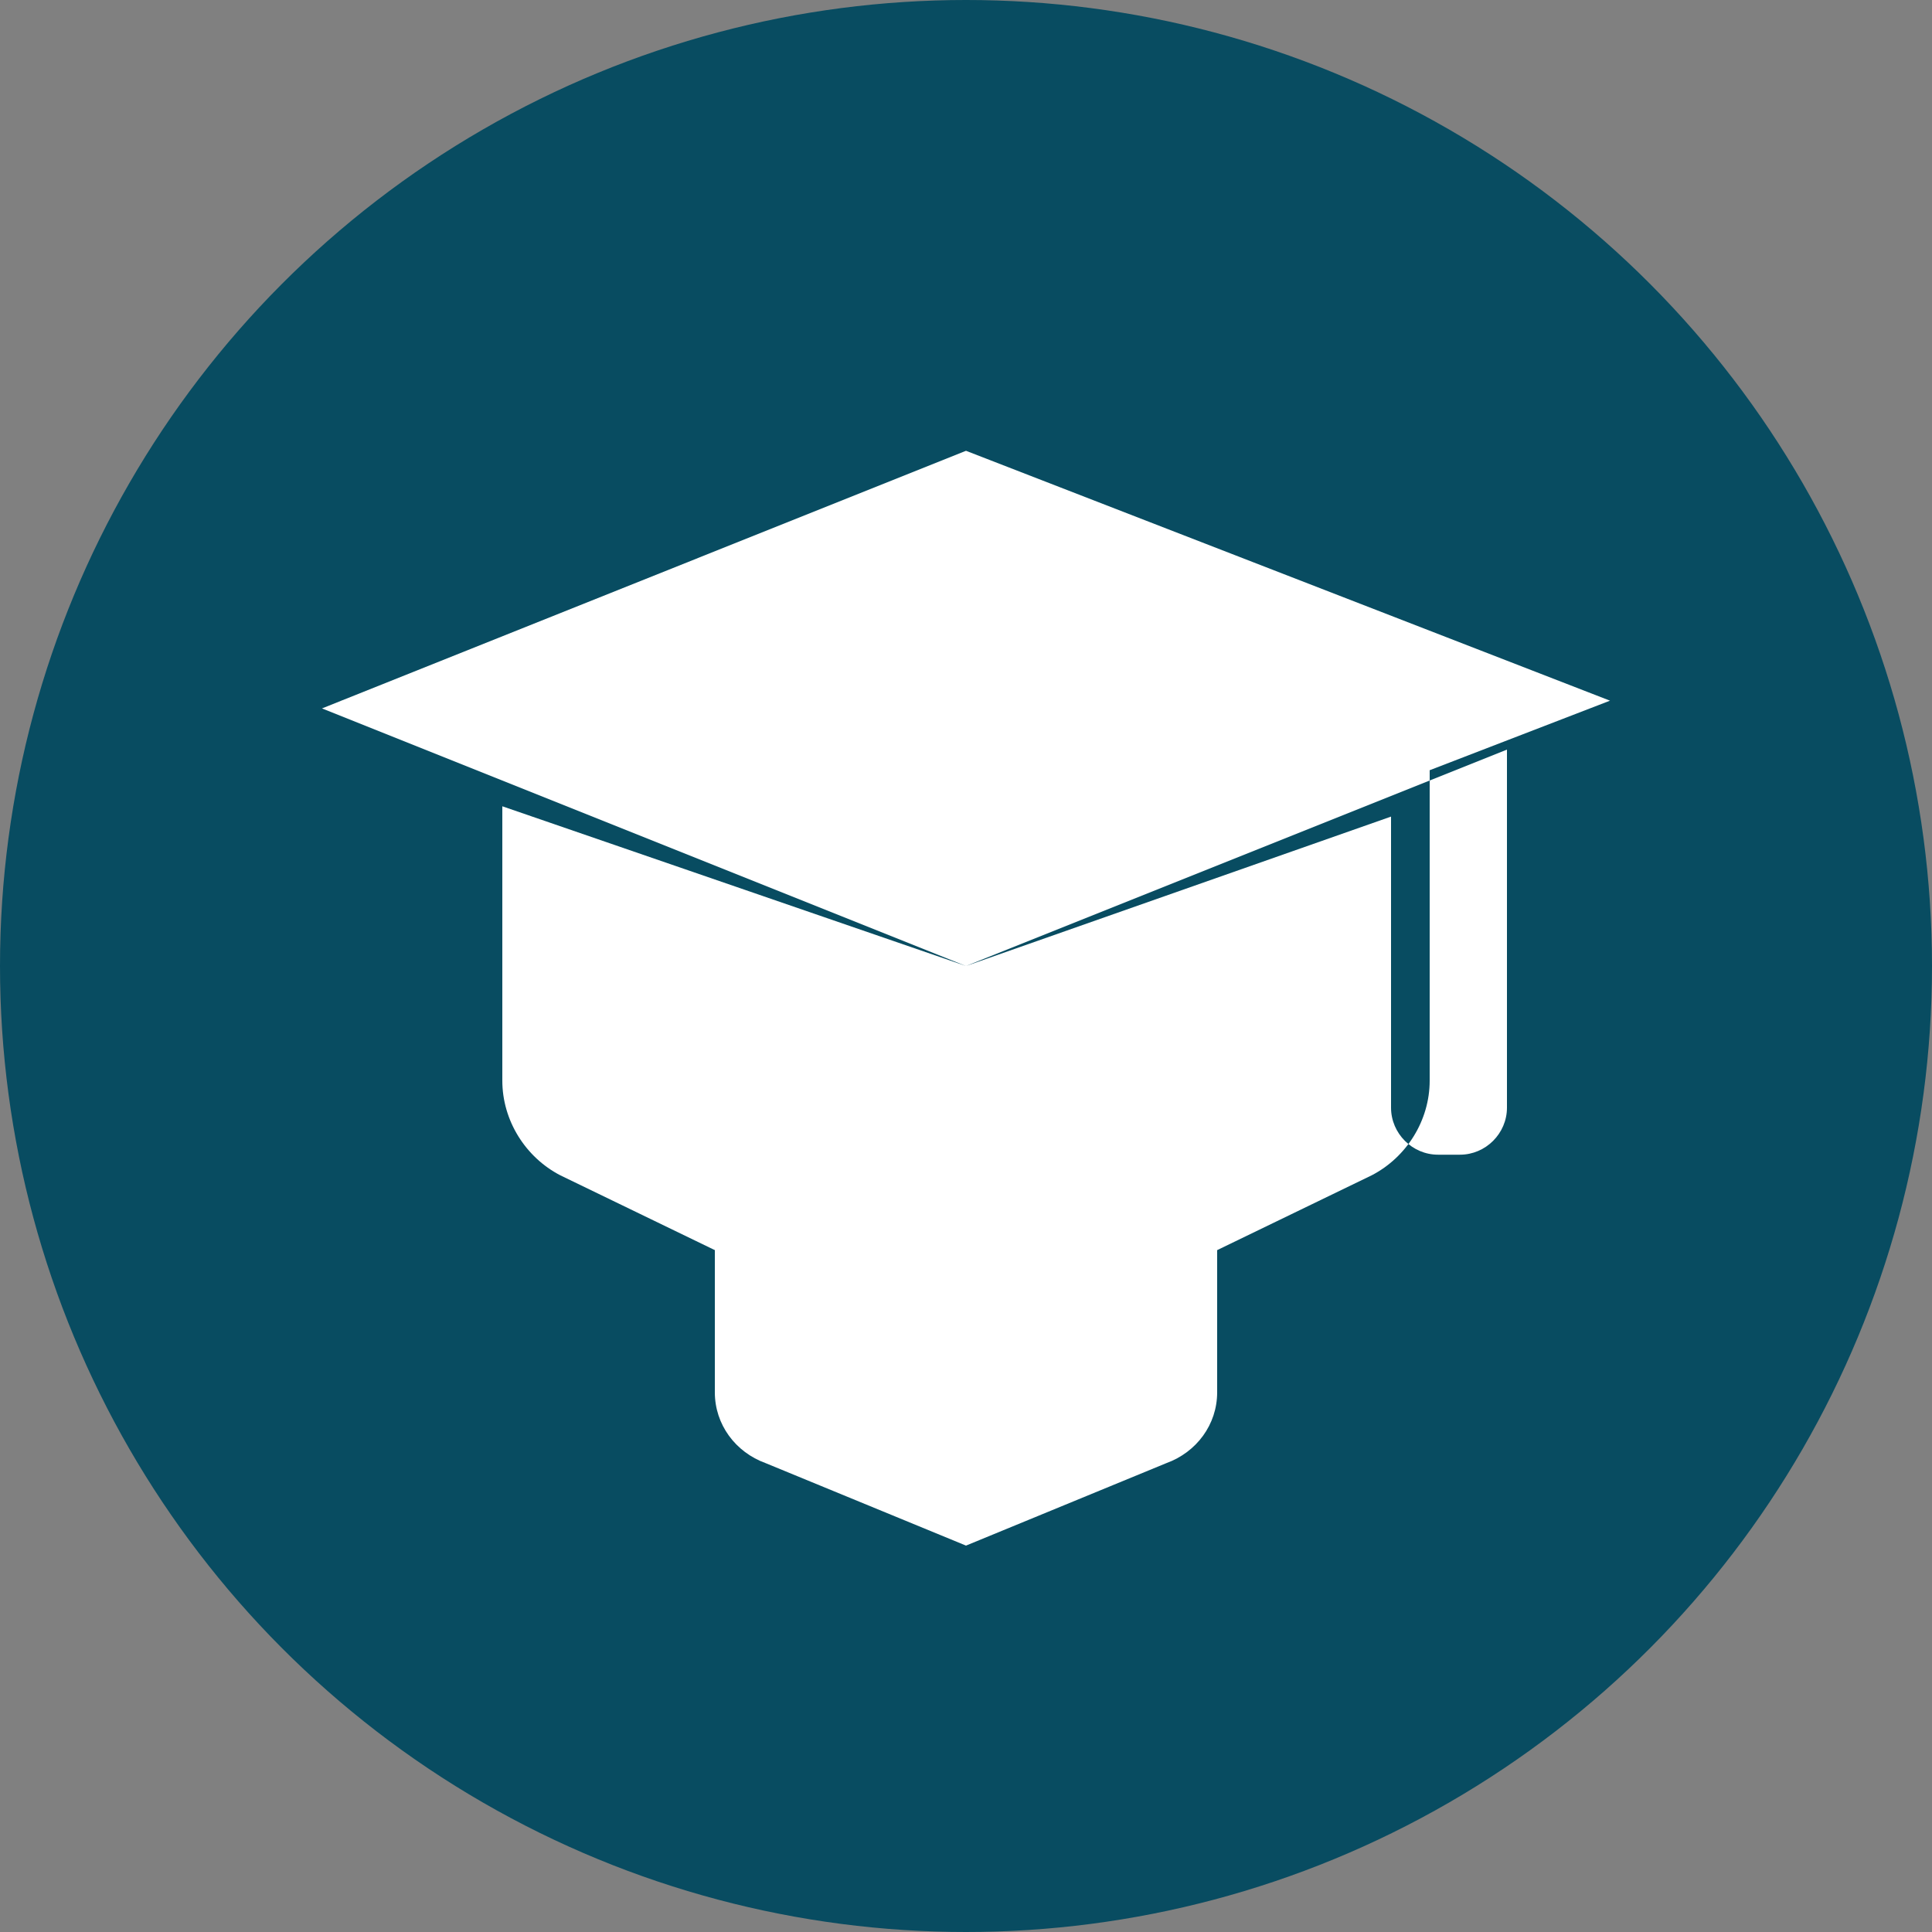
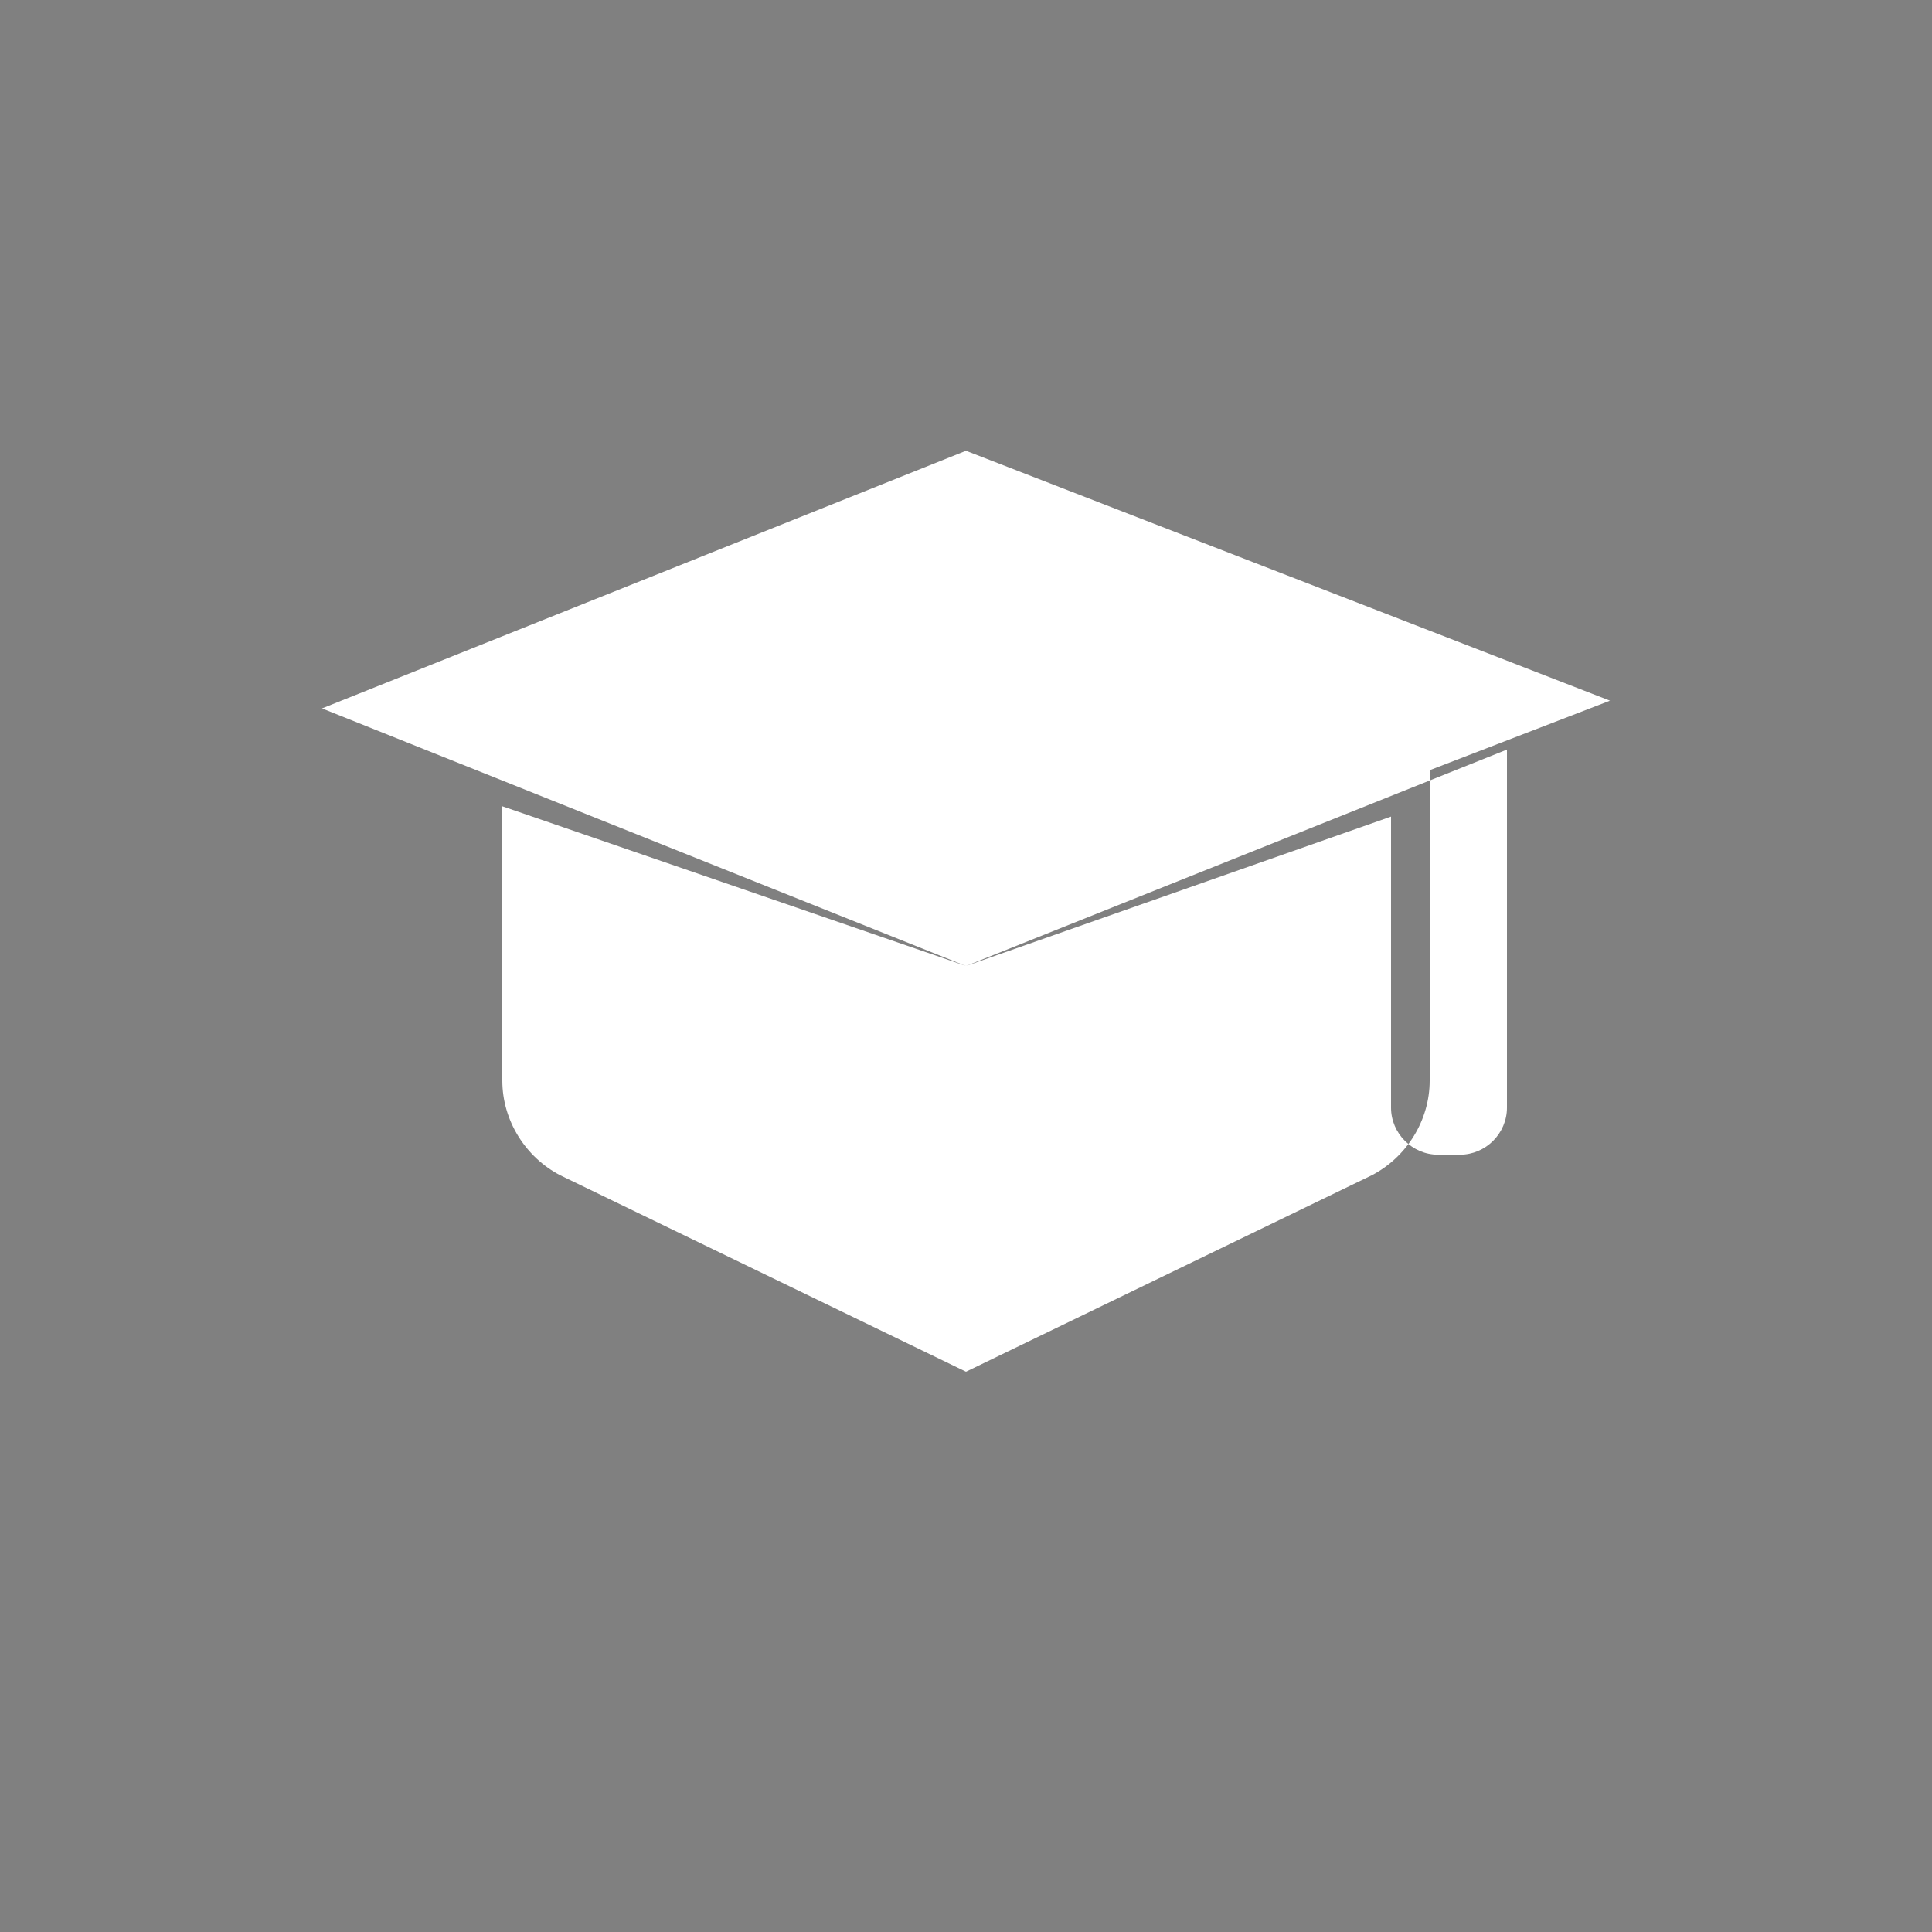
<svg xmlns="http://www.w3.org/2000/svg" width="30" height="30" viewBox="0 0 30 30" fill="none">
  <rect x="0" y="0" width="30" height="30" fill="#808080" stroke="none" />
-   <circle cx="15" cy="15" r="15" fill="#084C61" />
  <path fill="#FFFFFF" d="M15 7L5 11L15 15L23.4 11.64V17.2C23.4 17.6 23.07 17.93 22.67 17.93H22.33C21.93 17.93 21.6 17.6 21.6 17.2V12.68L15 15L7.8 12.52V16.78C7.8 17.4 8.16 17.97 8.7 18.25L15 21.3L21.3 18.25C21.84 17.97 22.2 17.4 22.2 16.78V11.96L25 10.88L15 7Z" />
-   <path fill="#FFFFFF" d="M11.1 18.85L15 20.75L18.9 18.85V21.62C18.9 22.12 18.58 22.55 18.11 22.72L15 24L11.89 22.72C11.42 22.55 11.1 22.12 11.1 21.62V18.85Z" />
</svg>